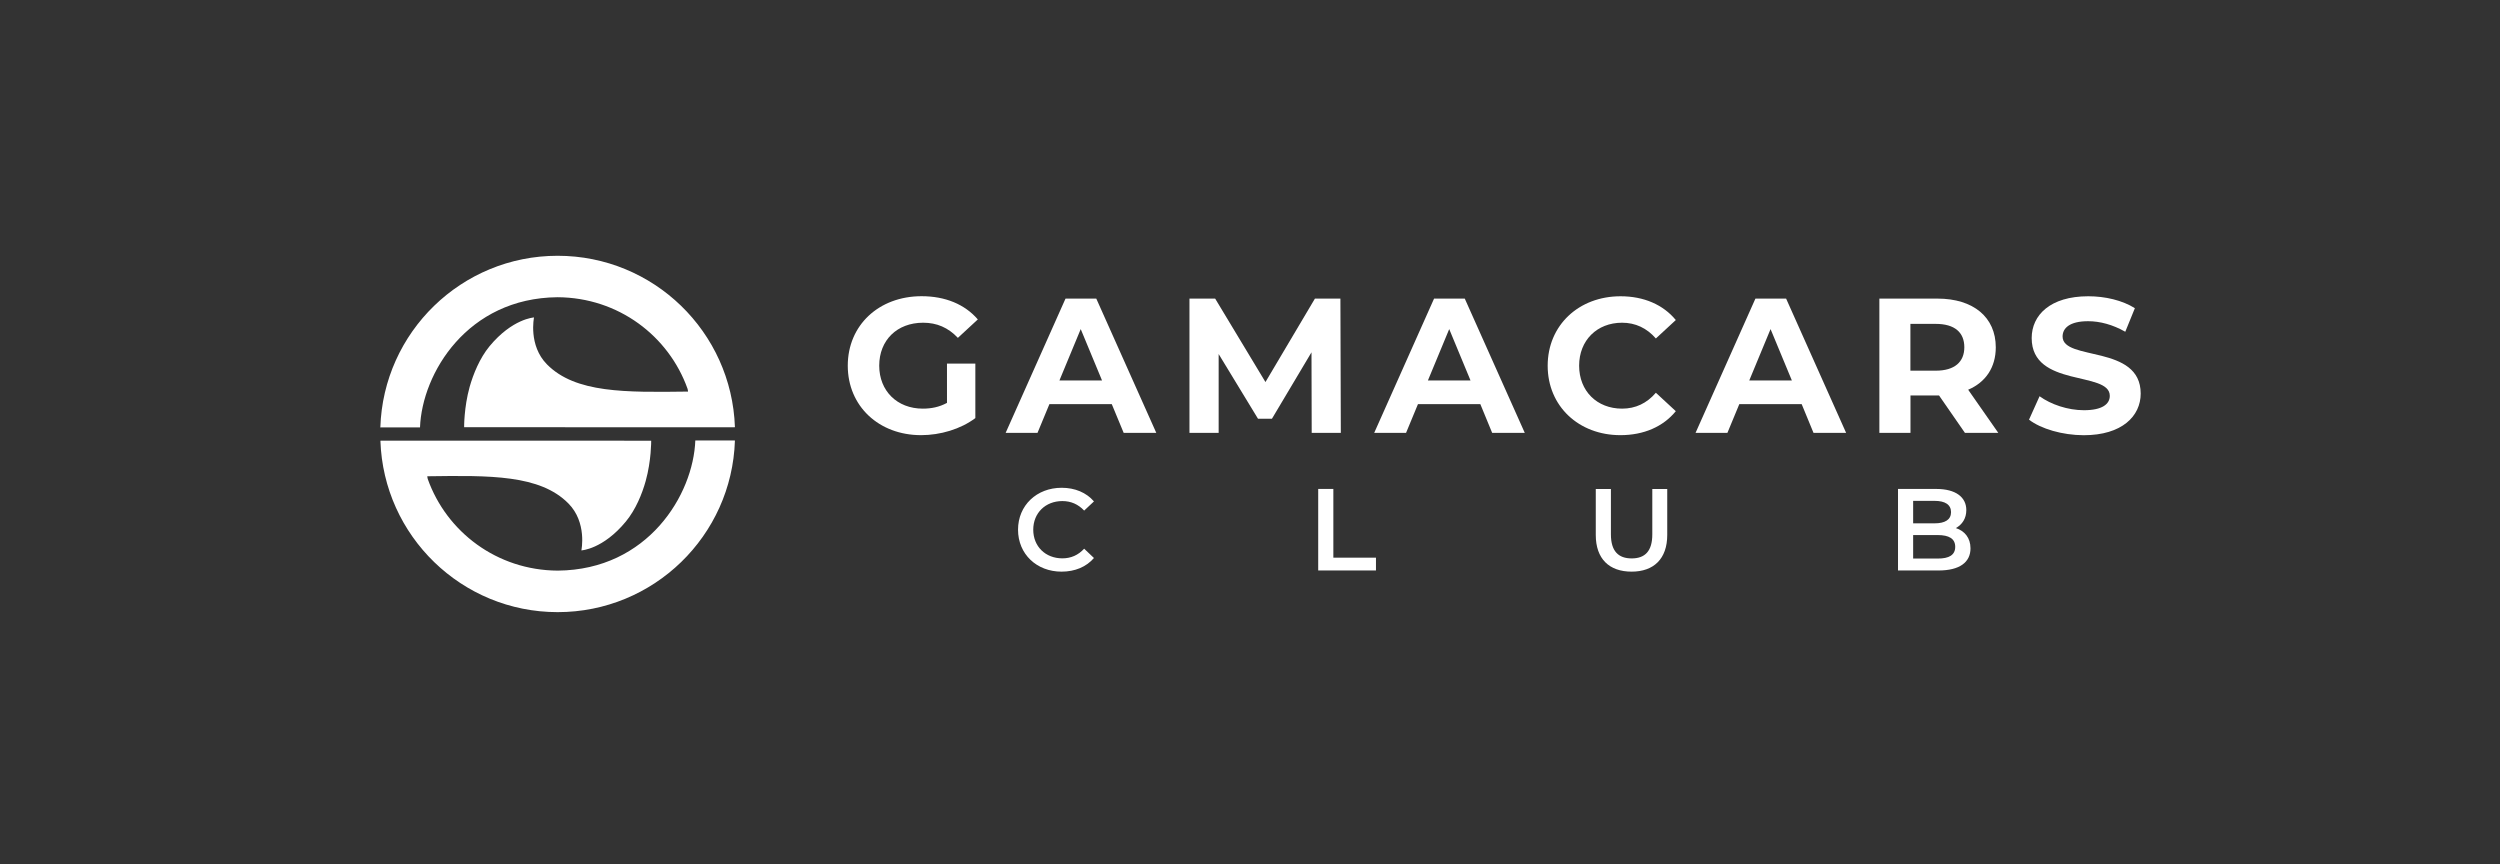
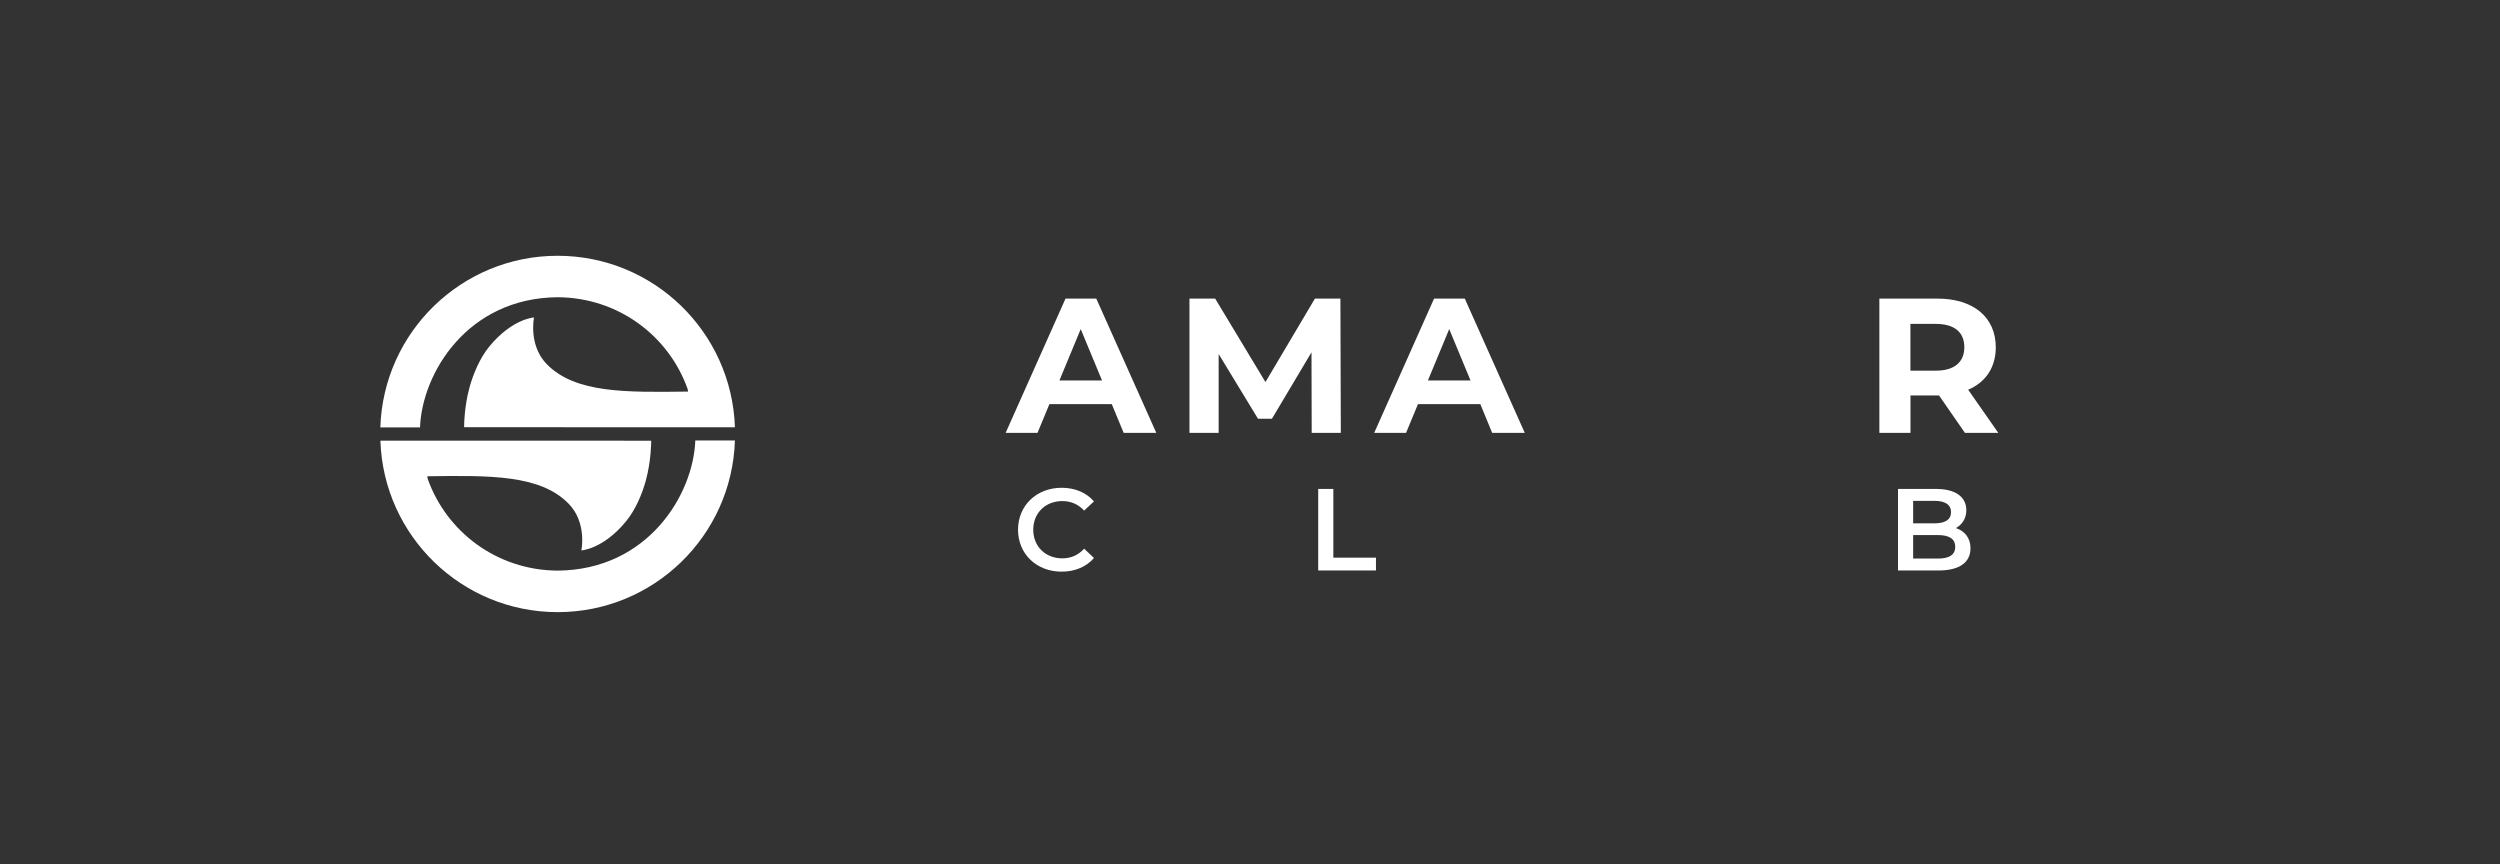
<svg xmlns="http://www.w3.org/2000/svg" version="1.1" id="Layer_1" x="0px" y="0px" viewBox="0 0 364.87 126.17" style="enable-background:new 0 0 364.87 126.17;" xml:space="preserve">
  <rect x="0" y="0" width="364.87" height="126.17" fill="#333333" stroke="none" />
  <style type="text/css">
	.st0{display:none;fill:#020203;}
	.st1{display:none;}
	.st2{display:inline;}
	.st3{fill:#020203;}
	.st4{fill:url(#SVGID_1_);}
	.st5{fill:url(#SVGID_00000173848848019989719720000011550569414981164441_);}
	.st6{fill:url(#SVGID_00000100347074361614470650000014695681994753998471_);}
	.st7{fill:url(#SVGID_00000047769934671788805480000007343231975438004354_);}
	.st8{fill:url(#SVGID_00000134236271890815206300000003067971380398749085_);}
	.st9{fill:url(#SVGID_00000080915556532937862100000017612905593852597663_);}
	.st10{fill:url(#SVGID_00000080167667131309337490000001933657515804413615_);}
	.st11{fill:url(#SVGID_00000061460784462946325390000001051406159314545070_);}
	.st12{fill:url(#SVGID_00000049933161927679965170000015863643326911285419_);}
	.st13{fill:url(#SVGID_00000025413216974550164360000008806321337718412734_);}
	.st14{fill:url(#SVGID_00000037659808597455117110000005079718585898712209_);}
	.st15{fill:url(#SVGID_00000091017665938015510300000012629684189245937033_);}
	.st16{fill:#FFFFFF;}
	.st17{fill:url(#SVGID_00000001647174410787295030000005114653064173855418_);}
	.st18{fill:url(#SVGID_00000073681319978744913480000003998525422855318670_);}
</style>
  <rect x="-0.12" class="st0" width="365.1" height="126.17" />
  <g>
    <g>
      <g>
        <path class="st16" d="M148.58,77.31c0-3.55,2.72-6.12,6.37-6.12c1.94,0,3.6,0.7,4.71,1.99l-1.43,1.34     c-0.87-0.93-1.94-1.39-3.18-1.39c-2.46,0-4.25,1.73-4.25,4.18c0,2.45,1.79,4.18,4.25,4.18c1.24,0,2.31-0.46,3.18-1.41l1.43,1.36     c-1.11,1.29-2.77,1.99-4.73,1.99C151.3,83.43,148.58,80.87,148.58,77.31z" />
        <path class="st16" d="M192.39,71.36h2.21v10.03h6.22v1.87h-8.43V71.36z" />
-         <path class="st16" d="M232.9,78.08v-6.71h2.21v6.63c0,2.45,1.1,3.5,3.03,3.5s3.01-1.05,3.01-3.5v-6.63h2.18v6.71     c0,3.47-1.96,5.35-5.2,5.35C234.85,83.43,232.9,81.55,232.9,78.08z" />
        <path class="st16" d="M287.59,80.03c0,2.04-1.6,3.23-4.66,3.23h-5.92v-11.9h5.58c2.86,0,4.39,1.21,4.39,3.09     c0,1.22-0.61,2.12-1.53,2.62C286.72,77.48,287.59,78.49,287.59,80.03z M279.22,73.1v3.28h3.13c1.53,0,2.4-0.54,2.4-1.63     c0-1.1-0.87-1.65-2.4-1.65H279.22z M285.36,79.81c0-1.19-0.9-1.72-2.57-1.72h-3.57v3.43h3.57     C284.46,81.53,285.36,81,285.36,79.81z" />
      </g>
    </g>
    <g>
      <g>
-         <path class="st16" d="M138.21,53.07h4.14v7.95c-2.16,1.62-5.12,2.49-7.92,2.49c-6.16,0-10.7-4.23-10.7-10.14     c0-5.91,4.54-10.14,10.78-10.14c3.44,0,6.3,1.18,8.2,3.39l-2.91,2.69c-1.43-1.51-3.08-2.21-5.07-2.21     c-3.81,0-6.41,2.55-6.41,6.27c0,3.67,2.6,6.27,6.36,6.27c1.23,0,2.38-0.22,3.53-0.84V53.07z" />
        <path class="st16" d="M162.26,58.98h-9.1l-1.74,4.2h-4.65l8.74-19.6H160l8.76,19.6H164L162.26,58.98z M160.84,55.53l-3.11-7.5     l-3.11,7.5H160.84z" />
        <path class="st16" d="M191.44,63.18l-0.03-11.76l-5.77,9.69h-2.04l-5.74-9.44v11.51h-4.26v-19.6h3.75l7.34,12.18l7.22-12.18h3.72     l0.06,19.6H191.44z" />
        <path class="st16" d="M216.05,58.98h-9.1l-1.74,4.2h-4.65l8.74-19.6h4.48l8.76,19.6h-4.76L216.05,58.98z M214.62,55.53l-3.11-7.5     l-3.11,7.5H214.62z" />
-         <path class="st16" d="M225.88,53.38c0-5.91,4.54-10.14,10.64-10.14c3.39,0,6.22,1.23,8.06,3.47l-2.91,2.69     c-1.32-1.51-2.97-2.3-4.93-2.3c-3.67,0-6.27,2.58-6.27,6.27c0,3.7,2.6,6.27,6.27,6.27c1.96,0,3.61-0.78,4.93-2.32l2.91,2.69     c-1.85,2.27-4.68,3.5-8.09,3.5C230.42,63.51,225.88,59.29,225.88,53.38z" />
-         <path class="st16" d="M262.95,58.98h-9.1l-1.74,4.2h-4.65l8.74-19.6h4.48l8.76,19.6h-4.76L262.95,58.98z M261.52,55.53l-3.11-7.5     l-3.11,7.5H261.52z" />
        <path class="st16" d="M286.78,63.18L283,57.72h-0.22h-3.95v5.46h-4.54v-19.6h8.48c5.24,0,8.51,2.72,8.51,7.11     c0,2.94-1.48,5.1-4.03,6.19l4.4,6.3H286.78z M282.52,47.27h-3.7v6.83h3.7c2.77,0,4.17-1.29,4.17-3.42     C286.69,48.53,285.3,47.27,282.52,47.27z" />
-         <path class="st16" d="M296.13,61.25l1.54-3.42c1.65,1.2,4.12,2.04,6.47,2.04c2.69,0,3.78-0.9,3.78-2.1     c0-3.67-11.4-1.15-11.4-8.43c0-3.33,2.69-6.1,8.26-6.1c2.46,0,4.98,0.59,6.8,1.74l-1.4,3.44c-1.82-1.04-3.7-1.54-5.43-1.54     c-2.69,0-3.72,1.01-3.72,2.24c0,3.61,11.4,1.12,11.4,8.32c0,3.28-2.72,6.08-8.32,6.08C301,63.51,297.87,62.59,296.13,61.25z" />
      </g>
    </g>
  </g>
  <g>
    <g>
      <path class="st16" d="M55.51,62.38c0.44-13.91,11.86-25.05,25.87-25.05c14.01,0,25.41,11.12,25.88,25.01c0,0.01-0.1,0.02-0.1,0.02    l-39.42-0.01c0,0-0.03-2.89,0.8-5.87c0.53-1.88,1.47-4.2,2.9-5.94c3.34-4.04,6.5-4.21,6.5-4.21s-0.86,4.08,1.9,6.86    c4.15,4.19,11.43,4.08,20.57,3.96c0.03,0-0.06-0.4-0.06-0.4c-2.75-7.72-10.1-13.32-18.96-13.37c-0.01,0-0.02,0-0.03,0    c-13.14,0.12-19.76,11.08-20.06,19c0,0-0.01,0-0.01,0l-5.67,0C55.61,62.4,55.51,62.39,55.51,62.38z" />
      <path class="st16" d="M107.26,64.3C106.82,78.2,95.4,89.34,81.39,89.34c-14,0-25.41-11.12-25.87-25.01c0-0.01,0.1-0.02,0.1-0.02    l39.42,0.01c0,0,0.03,2.88-0.8,5.87c-0.52,1.88-1.46,4.19-2.9,5.93c-3.34,4.05-6.49,4.21-6.49,4.21s0.86-4.08-1.9-6.86    c-4.15-4.19-11.43-4.09-20.58-3.96c-0.03,0,0.06,0.4,0.06,0.4c2.75,7.72,10.1,13.32,18.96,13.37c0.01,0,0.02,0,0.03,0    c13.14-0.12,19.77-11.08,20.06-19c0,0,0.01,0,0.01,0l5.68,0C107.17,64.28,107.26,64.29,107.26,64.3z" />
    </g>
  </g>
</svg>